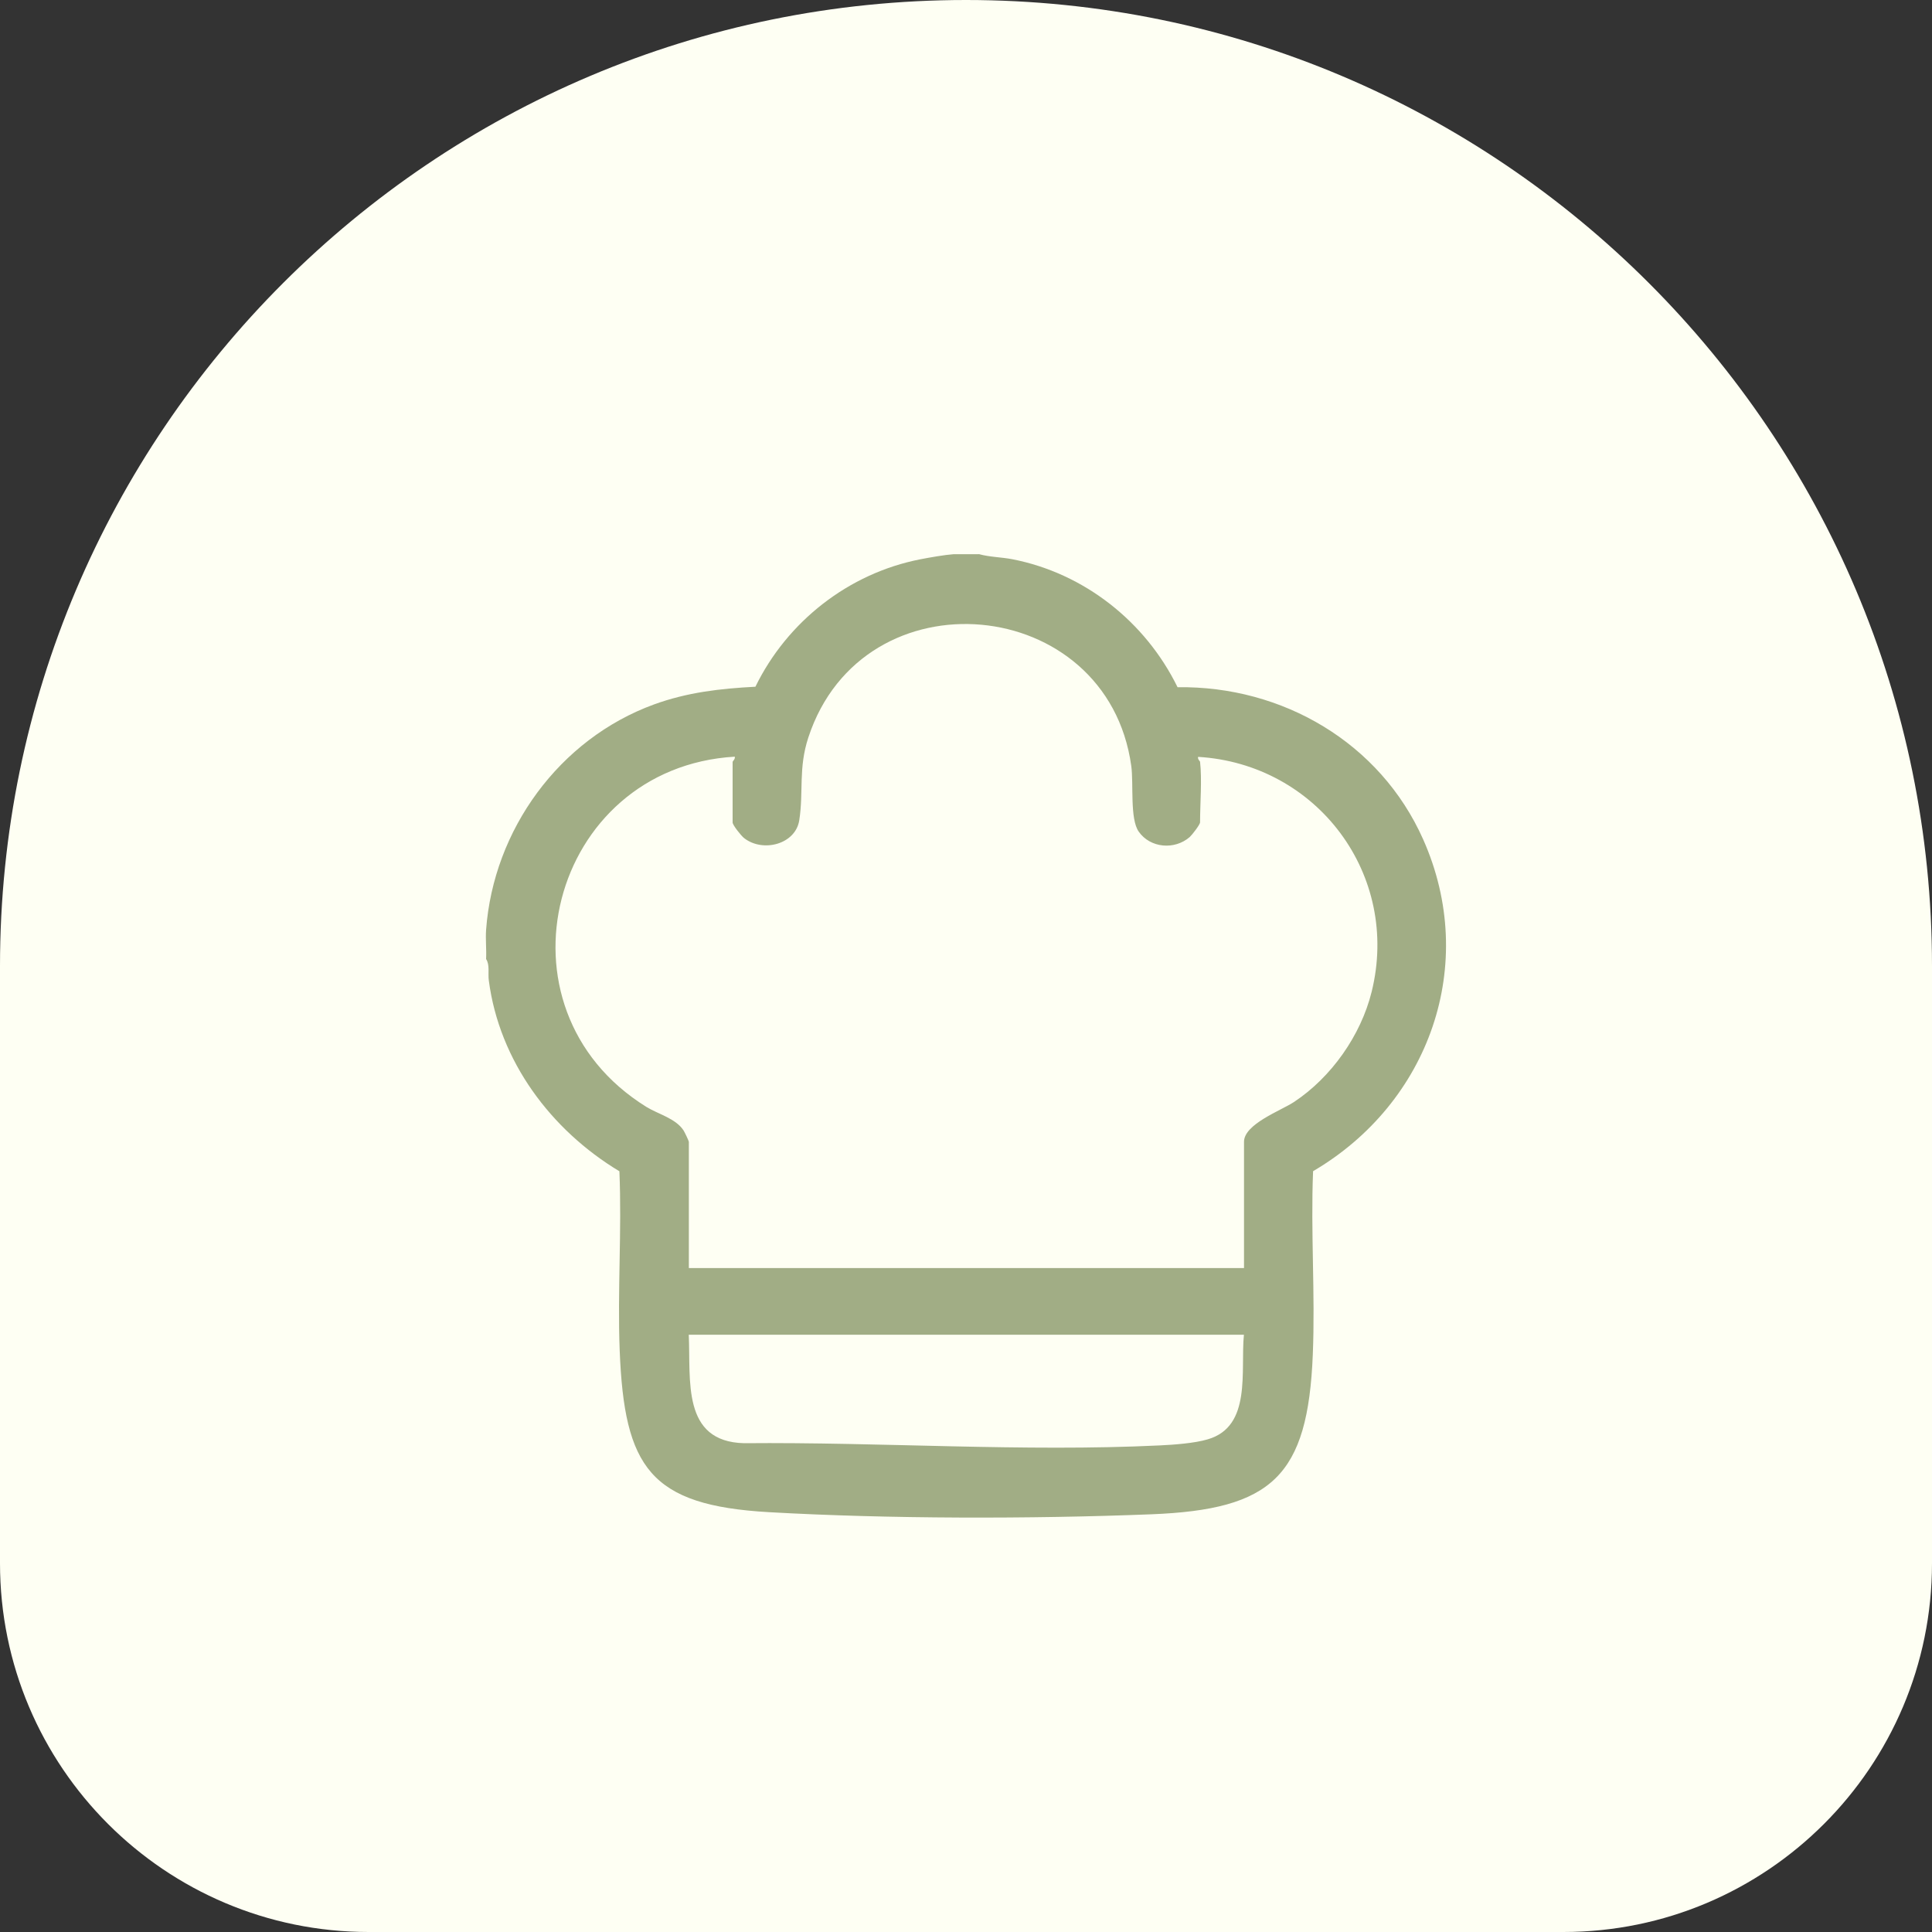
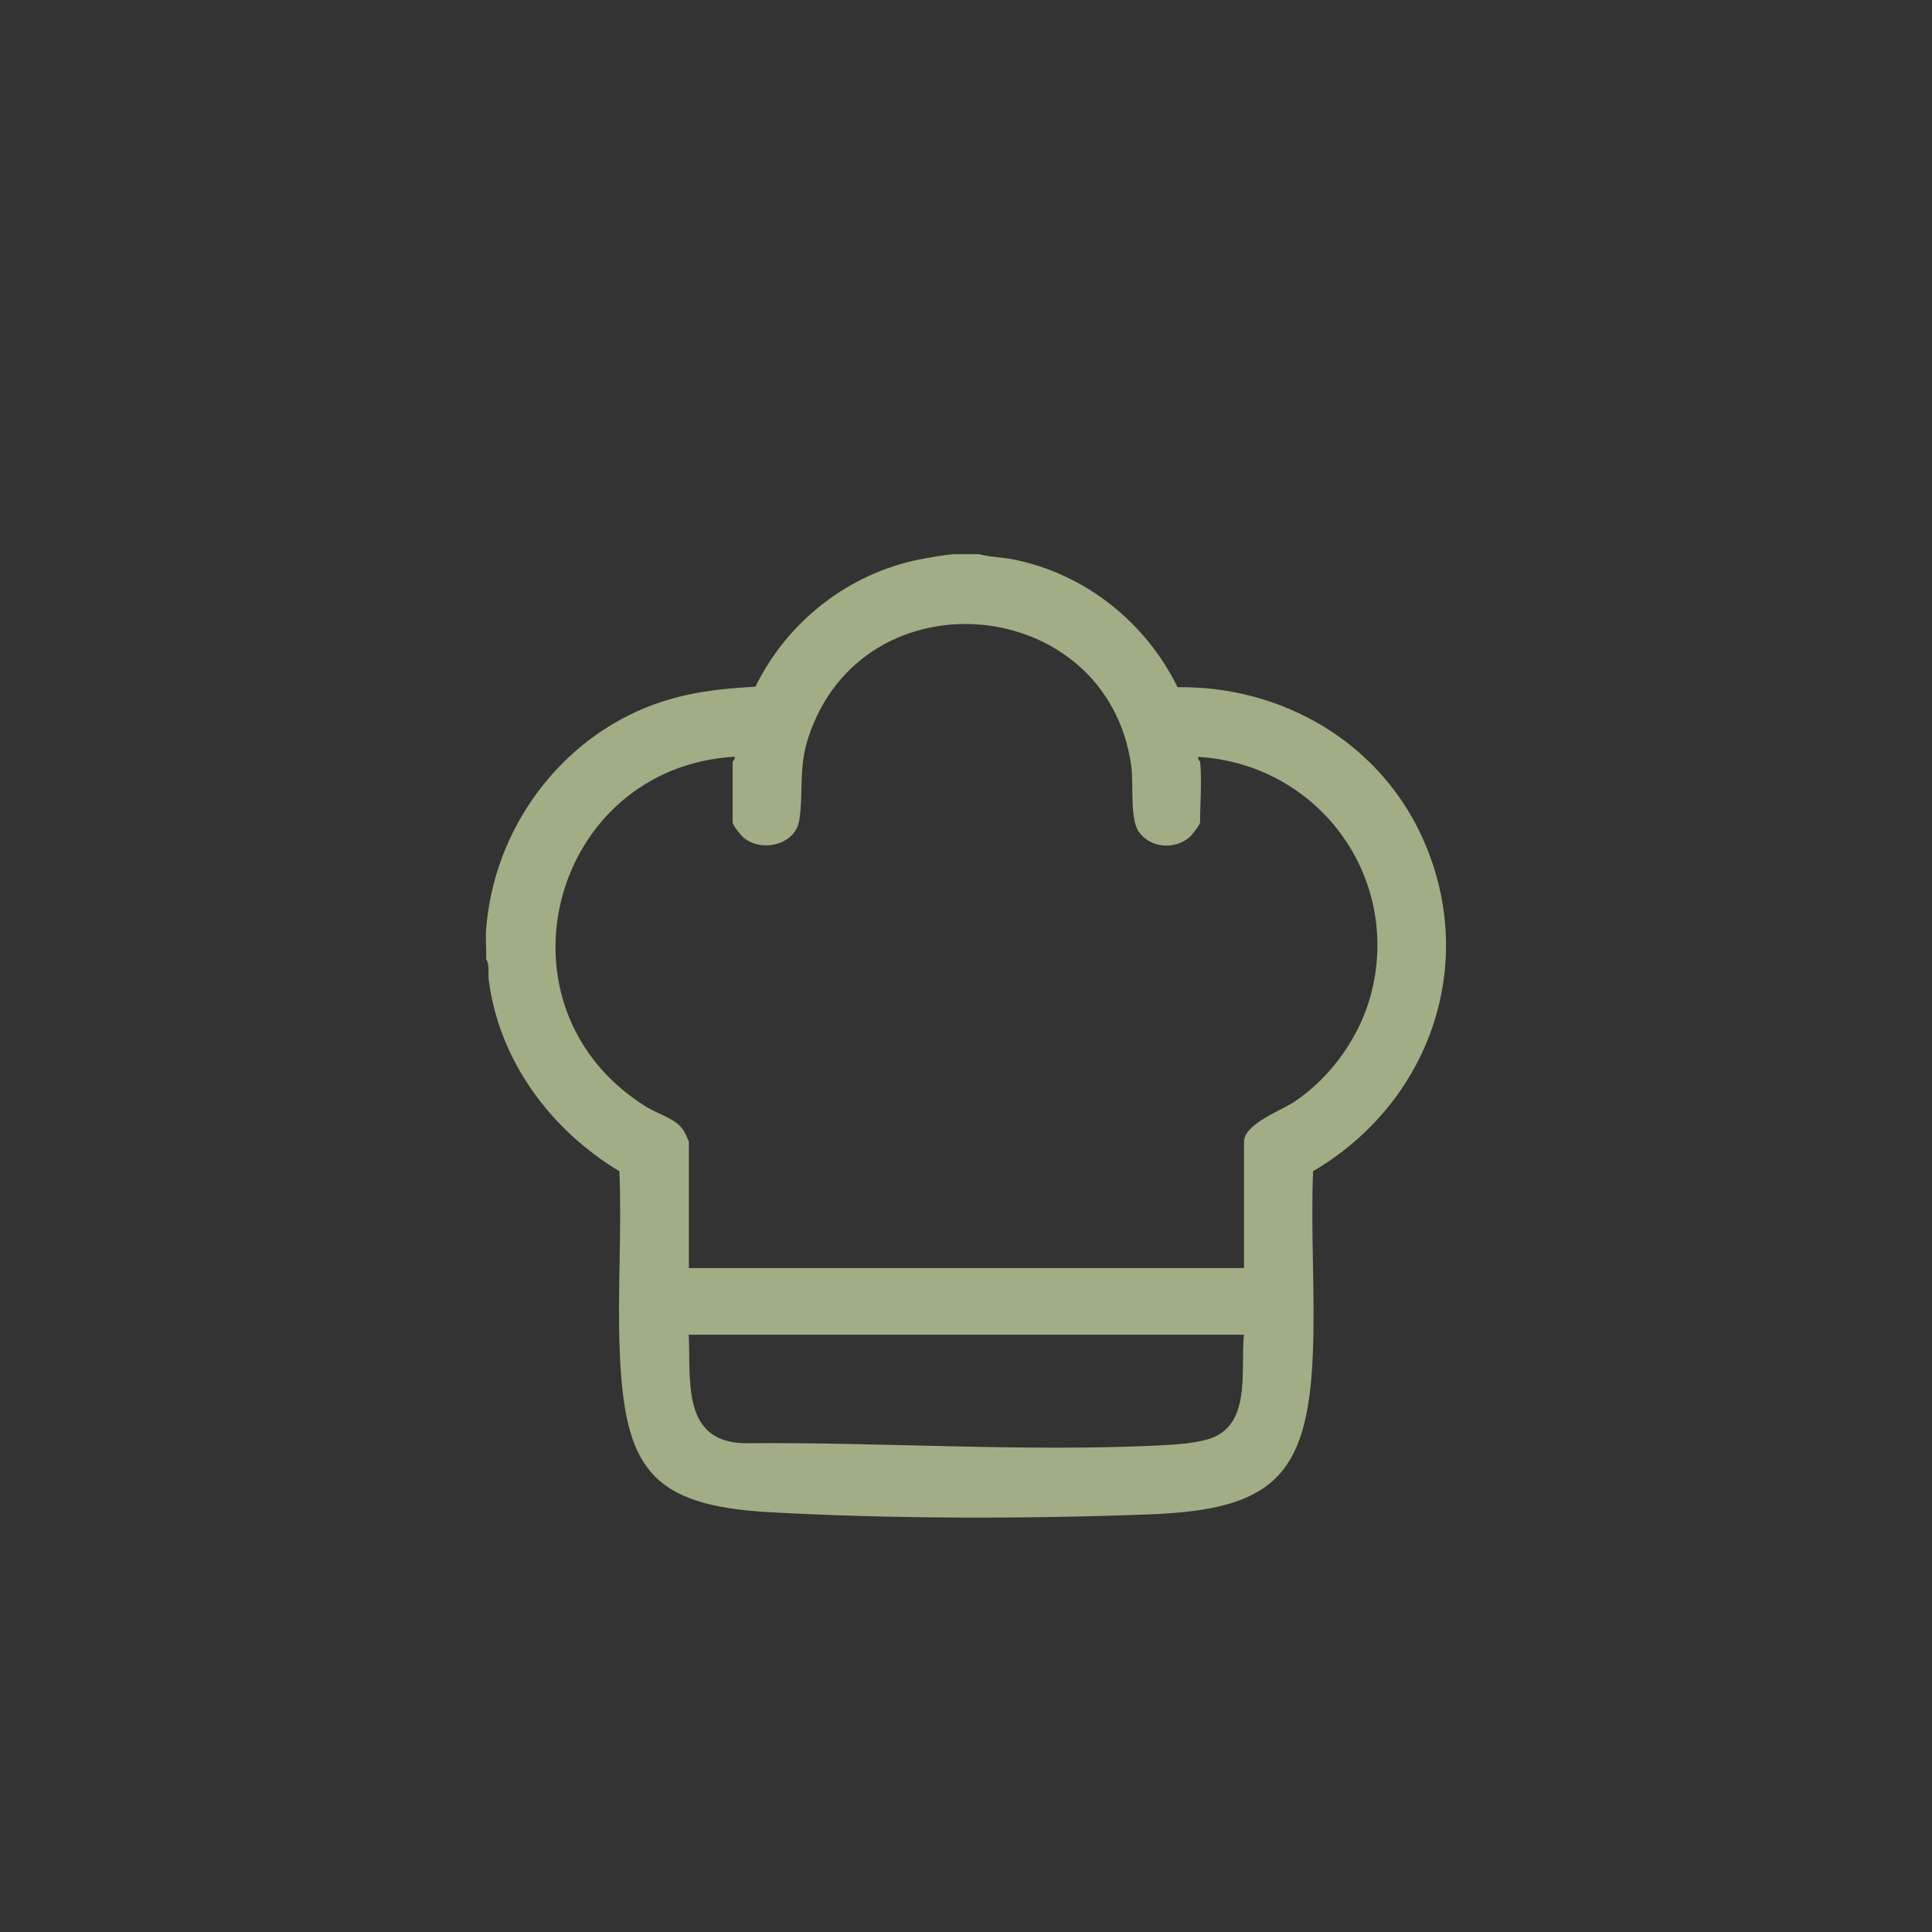
<svg xmlns="http://www.w3.org/2000/svg" id="Layer_1" data-name="Layer 1" viewBox="0 0 200 200">
  <rect x="0" y="0" width="200" height="200" fill="#333333" stroke="none" />
  <defs>
    <style>
      .cls-1 {
        fill: #a1ad85;
      }

      .cls-2 {
        fill: #fefff3;
      }
    </style>
  </defs>
-   <path class="cls-2" d="M100,0h0C155.19,0,200,44.81,200,100v61.83c0,21.07-17.1,38.17-38.17,38.17H38.17C17.1,200,0,182.9,0,161.83v-61.83C0,44.81,44.81,0,100,0Z" />
  <g id="_3Ae8Eh.tif" data-name="3Ae8Eh.tif">
    <path class="cls-1" d="M101.33,57.36c1.11.31,2.31.31,3.46.53,7.45,1.45,13.79,6.47,17.11,13.25,10.87-.15,20.97,5.75,25.42,15.74,5.78,12.97.62,27.32-11.39,34.36-.26,6.31.23,12.68-.03,18.99-.51,12.6-4.22,16.04-16.74,16.53s-27.21.48-39.55-.22c-12.32-.7-14.98-4.61-15.46-16.74-.24-6.17.23-12.38-.03-18.55-7.09-4.27-12.43-11.4-13.52-19.76-.1-.74.12-1.61-.28-2.21.05-1-.07-2.03,0-3.02.76-10.35,7.57-19.76,17.39-23.34,3.44-1.25,6.83-1.64,10.49-1.83,3.29-6.75,9.65-11.74,17.06-13.19,1.03-.2,2.51-.46,3.46-.53h2.59ZM124.23,78.86c.21,1.81,0,4.36,0,6.27,0,.23-.82,1.29-1.07,1.52-1.57,1.36-4.08,1.15-5.28-.56-.93-1.32-.52-4.93-.77-6.79-2.47-17.83-27.77-20.19-33.43-2.96-1.05,3.19-.48,5.61-.94,8.57-.38,2.48-3.75,3.38-5.71,1.85-.3-.23-1.19-1.35-1.19-1.62v-6.27c0-.07.3-.31.22-.54-19.09,1.13-25.65,26.02-9.14,36.26,1.22.75,3.02,1.18,3.84,2.43.11.17.55,1.09.55,1.18v13.07h57.47v-13.07c0-1.84,3.82-3.23,5.17-4.12,3.87-2.56,6.92-6.89,8.04-11.4,3-12.11-5.63-23.59-17.96-24.33-.08.24.2.45.22.54ZM128.77,138.17h-57.47c.22,4.7-.76,11.07,5.73,11.23,14.13-.13,28.92.91,43,.23,1.47-.07,3.61-.22,4.99-.63,4.59-1.33,3.38-7.07,3.75-10.84Z" />
  </g>
</svg>